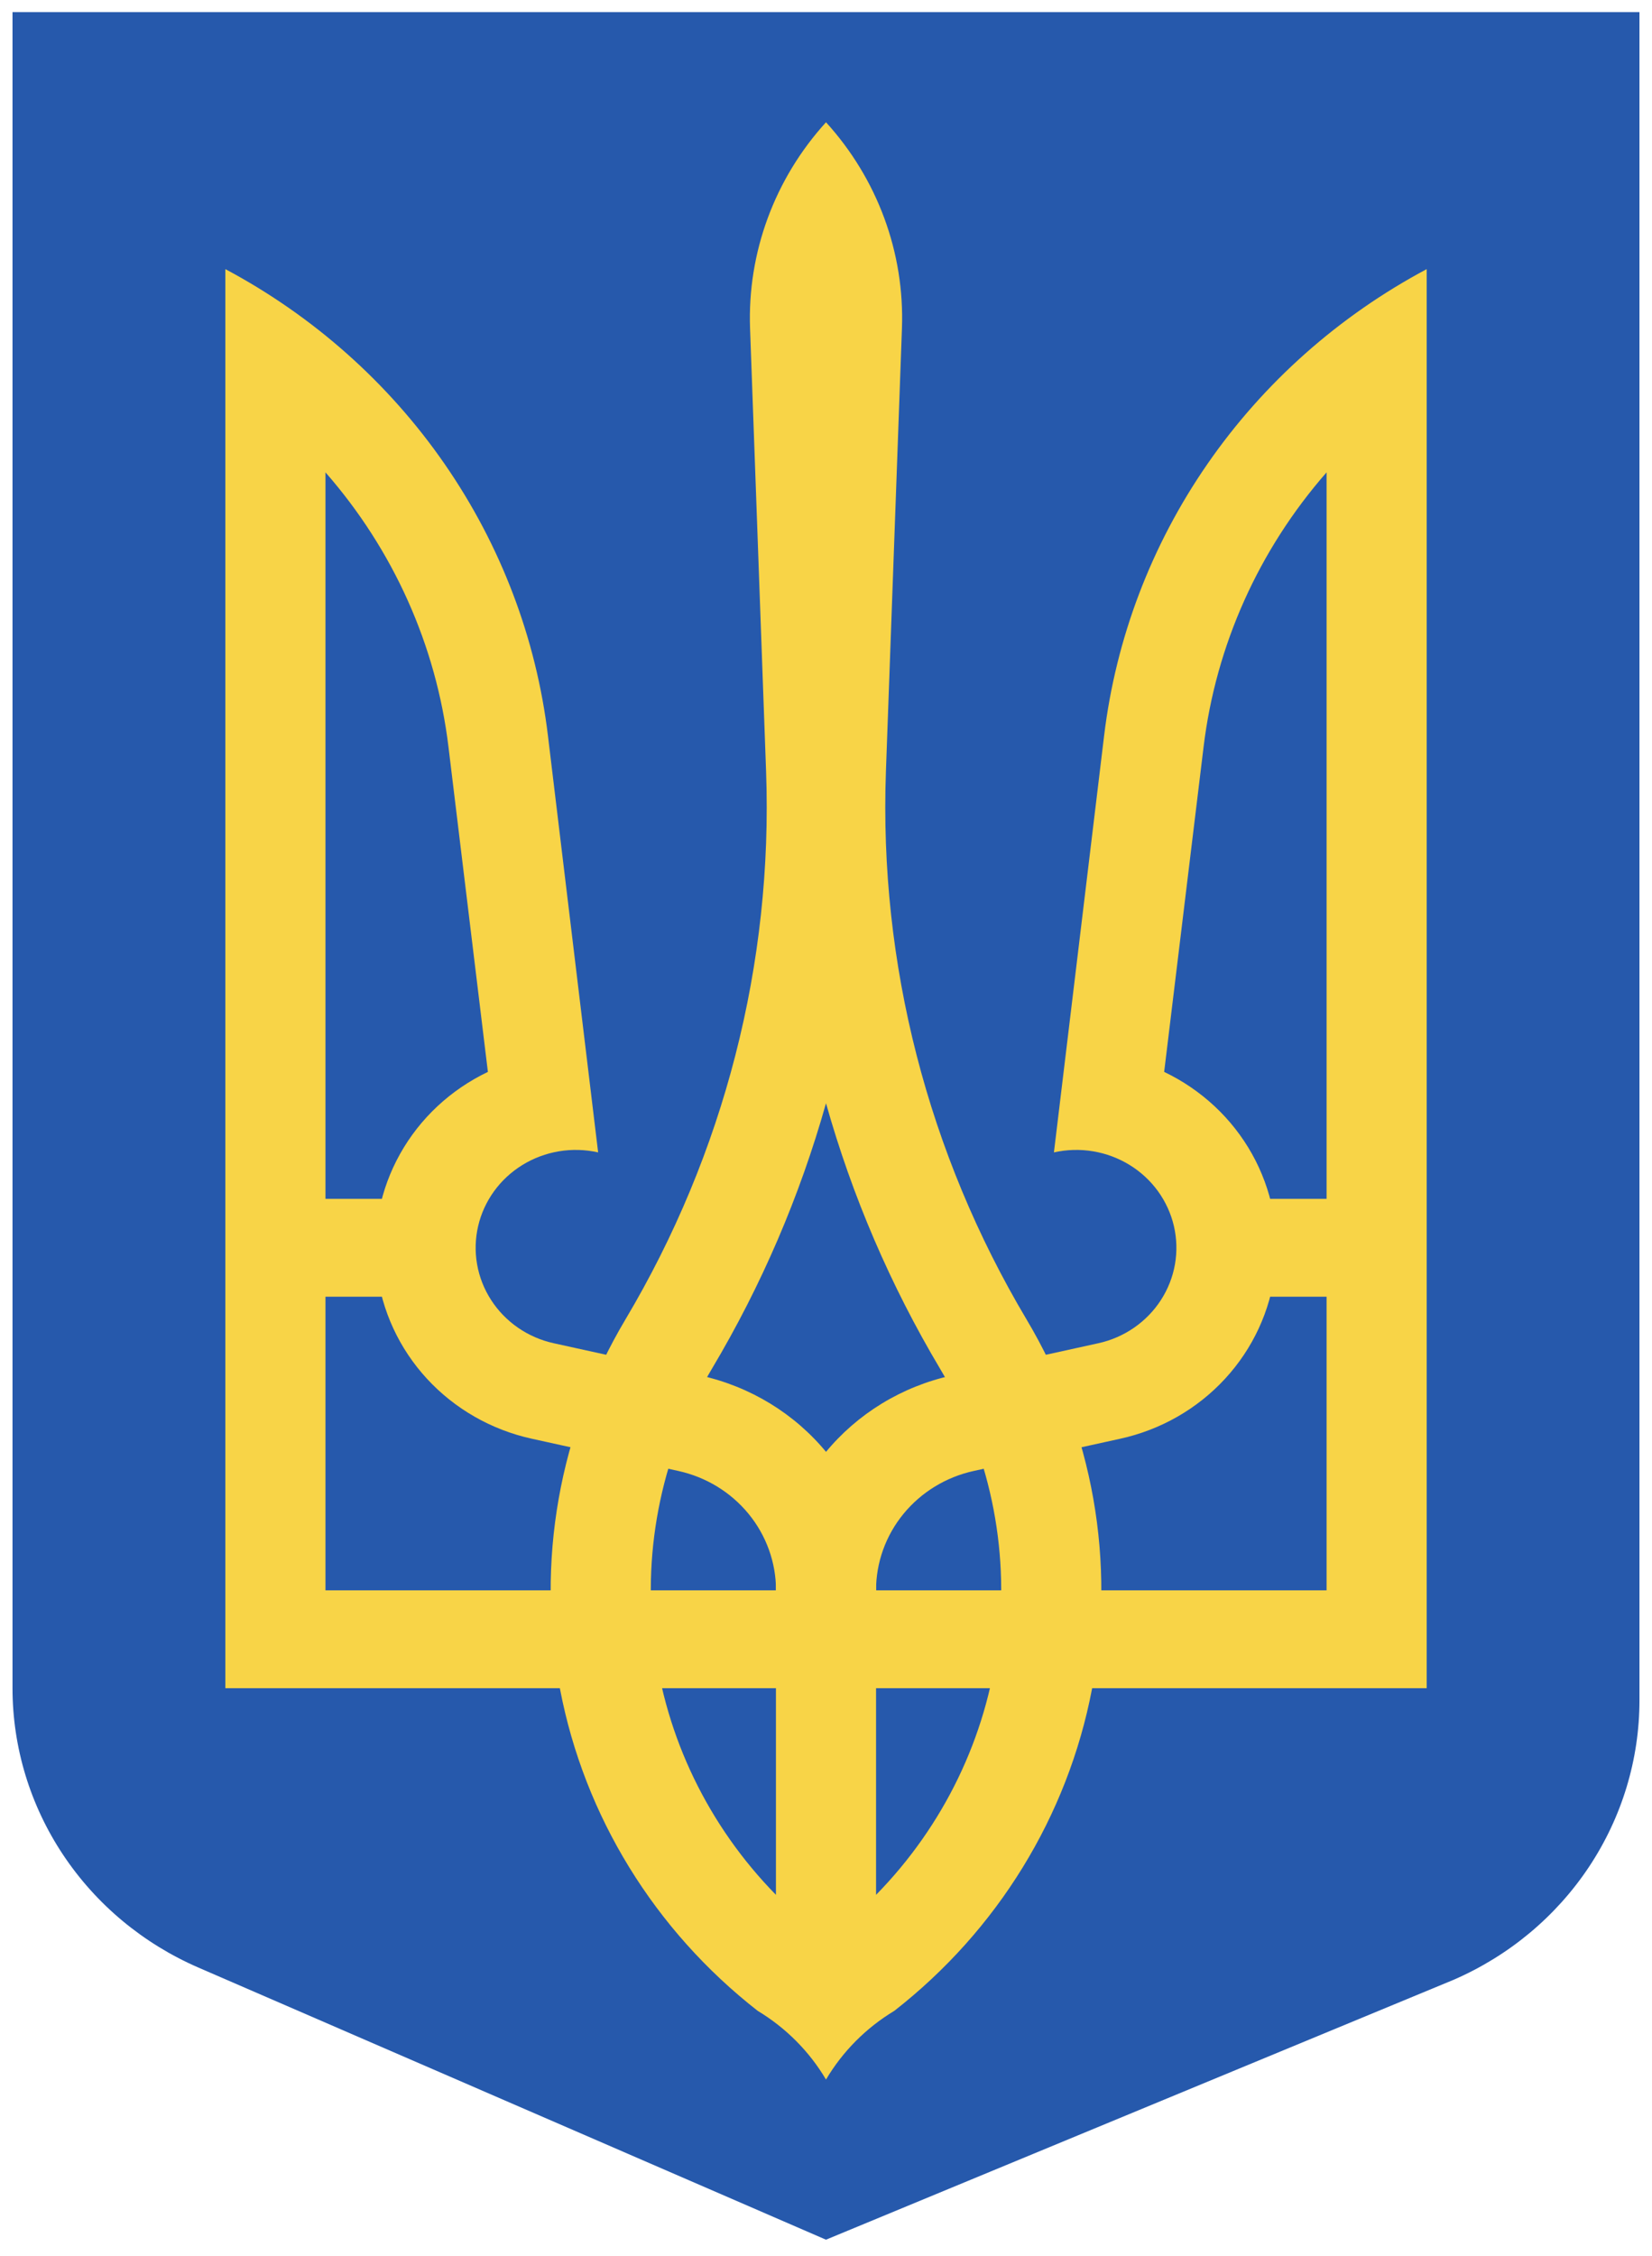
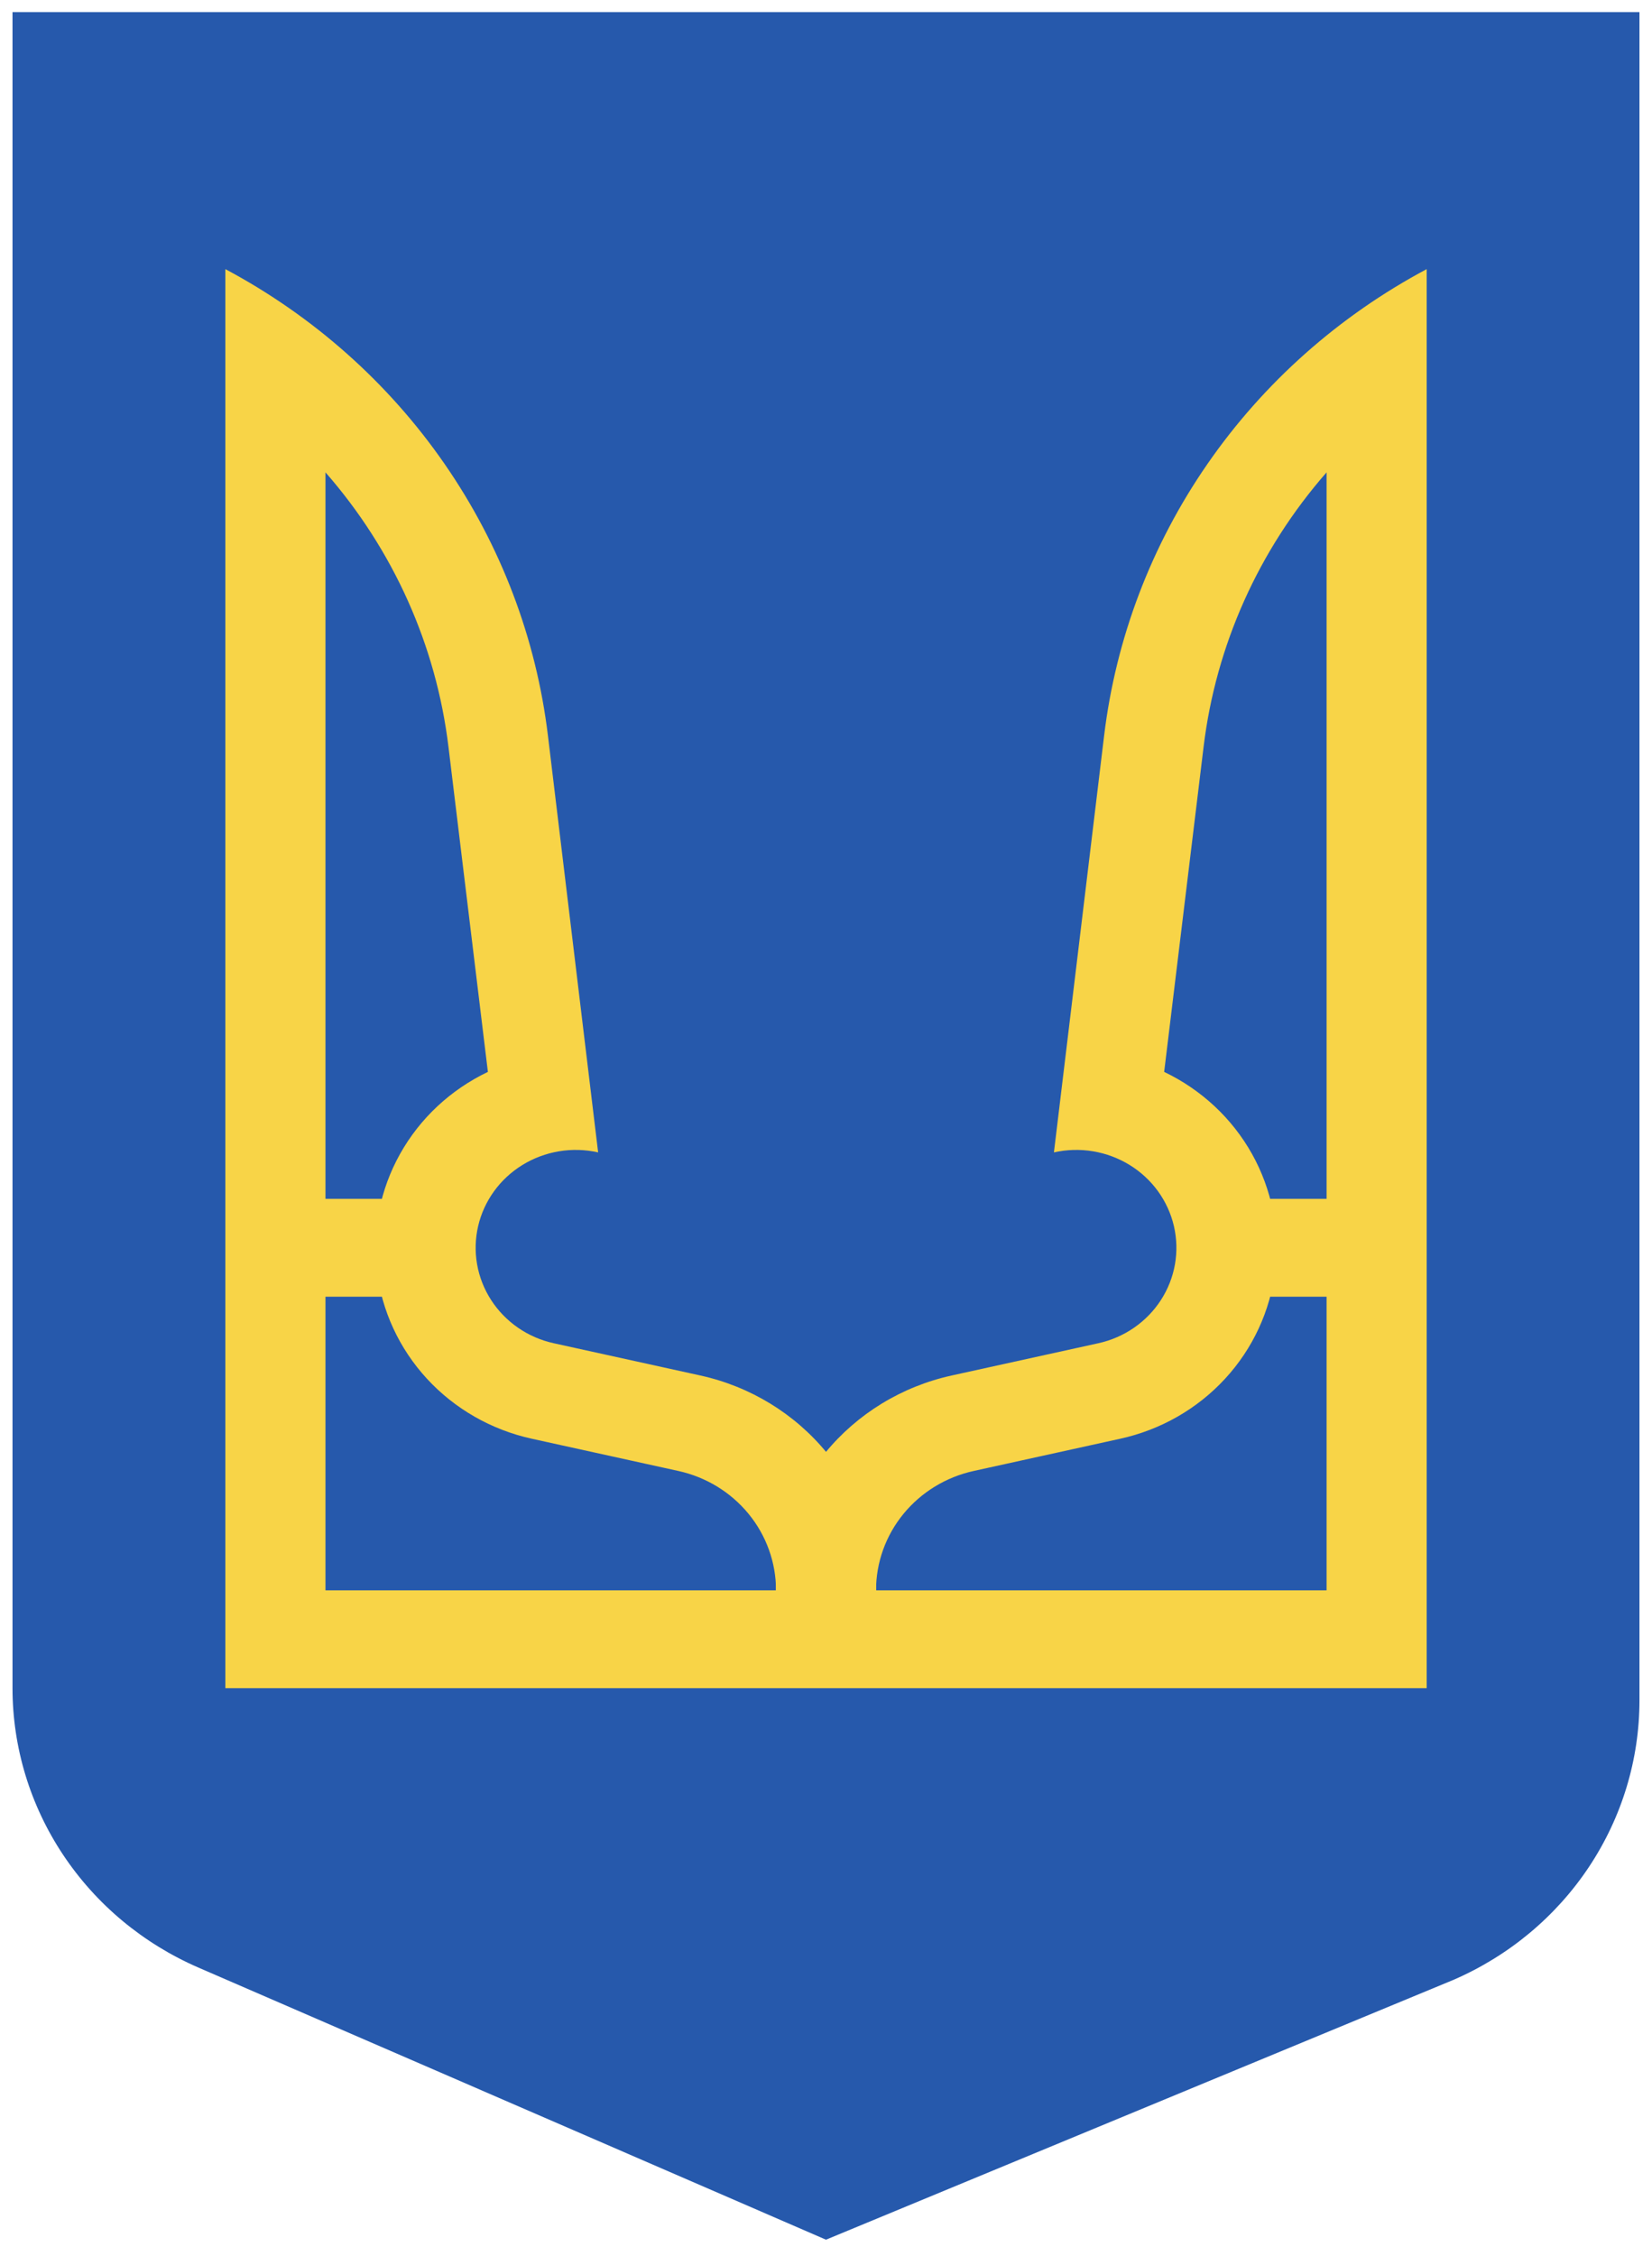
<svg xmlns="http://www.w3.org/2000/svg" width="63" height="86" viewBox="0 0 63 86" fill="none">
  <g clip-path="url(#clip0_170_1191)">
    <path d="M0.477 0.462H62.522V64.822C62.522 67.079 61.852 69.287 60.593 71.179C59.334 73.071 57.54 74.565 55.429 75.48L31.499 85.386L7.57 75.013C5.459 74.098 3.665 72.604 2.406 70.712C1.147 68.82 0.477 66.612 0.477 64.356V0.462Z" fill="#2659AC" />
-     <path d="M33.785 29.407C33.521 36.729 35.381 43.974 39.151 50.307C41.684 54.561 42.568 59.563 41.642 64.401C40.715 69.239 38.04 73.59 34.104 76.662C33.027 77.311 32.133 78.211 31.5 79.281C30.867 78.211 29.973 77.311 28.896 76.662C24.96 73.59 22.285 69.239 21.358 64.401C20.432 59.563 21.316 54.561 23.849 50.307C27.619 43.974 29.479 36.729 29.215 29.407L28.604 12.52C28.5 9.634 29.537 6.82 31.5 4.661C33.463 6.82 34.501 9.634 34.396 12.52L33.785 29.407ZM33.409 72.239C35.988 69.608 37.621 66.228 38.062 62.61C38.502 58.992 37.726 55.332 35.851 52.183C33.959 49.006 32.497 45.603 31.5 42.059C30.503 45.603 29.041 49.006 27.149 52.183C25.274 55.332 24.498 58.992 24.939 62.61C25.379 66.228 27.012 69.608 29.591 72.239V60.626H33.409V72.239Z" fill="#F8D447" />
    <path d="M42.106 28.048C42.553 24.338 43.903 20.787 46.044 17.692C48.184 14.597 51.052 12.049 54.408 10.26V64.36H31.499L29.59 60.629C29.59 58.723 30.254 56.873 31.472 55.385C32.691 53.896 34.392 52.857 36.295 52.439L41.883 51.21C42.372 51.103 42.836 50.902 43.246 50.619C43.656 50.336 44.005 49.977 44.273 49.562C44.541 49.147 44.723 48.685 44.808 48.201C44.892 47.718 44.879 47.223 44.768 46.744C44.657 46.266 44.45 45.814 44.16 45.413C43.87 45.013 43.502 44.673 43.077 44.412C42.651 44.151 42.178 43.974 41.683 43.892C41.188 43.81 40.681 43.824 40.192 43.934L42.106 28.048ZM44.396 40.865C45.817 41.544 46.988 42.637 47.746 43.993C48.504 45.35 48.813 46.903 48.629 48.438C48.445 49.973 47.778 51.414 46.719 52.563C45.661 53.712 44.264 54.511 42.721 54.85L37.133 56.079C36.076 56.311 35.131 56.889 34.454 57.715C33.777 58.542 33.408 59.57 33.408 60.629H50.59V18.008C48.001 20.964 46.368 24.605 45.9 28.469L44.396 40.865ZM47.535 45.705H51.353V49.436H47.535V45.705Z" fill="#F8D447" />
    <path d="M20.896 28.048C20.449 24.338 19.099 20.787 16.958 17.692C14.818 14.597 11.95 12.049 8.594 10.26V64.36H31.503L33.412 60.629C33.412 58.723 32.748 56.873 31.529 55.385C30.311 53.896 28.61 52.857 26.707 52.439L21.119 51.21C20.63 51.103 20.166 50.902 19.756 50.619C19.346 50.336 18.997 49.977 18.729 49.562C18.461 49.147 18.279 48.685 18.194 48.201C18.109 47.718 18.123 47.223 18.234 46.744C18.345 46.266 18.552 45.814 18.842 45.413C19.132 45.013 19.5 44.673 19.925 44.412C20.35 44.151 20.824 43.974 21.319 43.892C21.814 43.81 22.32 43.824 22.81 43.934L20.896 28.048ZM18.606 40.865C17.184 41.544 16.014 42.637 15.256 43.993C14.497 45.35 14.189 46.903 14.373 48.438C14.557 49.973 15.224 51.414 16.282 52.563C17.341 53.712 18.738 54.511 20.281 54.85L25.869 56.079C26.926 56.311 27.871 56.889 28.548 57.715C29.225 58.542 29.594 59.57 29.594 60.629H12.412V18.008C15.001 20.964 16.634 24.605 17.102 28.469L18.606 40.865ZM15.466 45.705H11.648V49.436H15.466V45.705Z" fill="#F8D447" />
  </g>
  <defs>
    <clipPath id="clip0_170_1191">
      <rect width="63" height="86" fill="white" />
    </clipPath>
  </defs>
</svg>